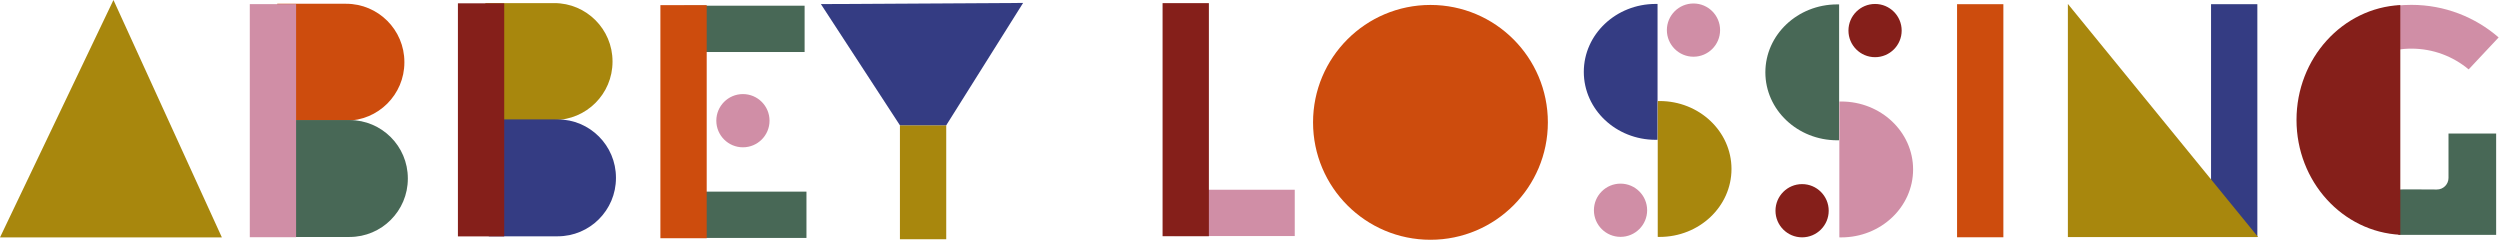
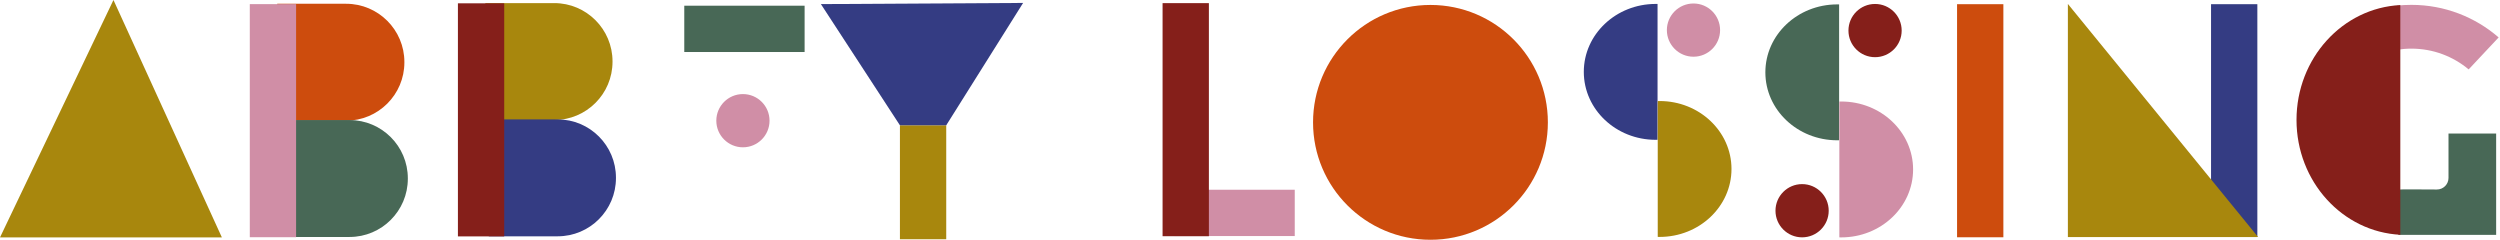
<svg xmlns="http://www.w3.org/2000/svg" fill="none" viewBox="0 0 604 58" height="58" width="604">
-   <path fill="#486856" d="M194.841 57.486V46.298H165.769V57.486H194.841Z" />
  <path fill="#486856" d="M194.393 12.566V1.378L165.321 1.378V12.566L194.393 12.566Z" />
  <path fill="#D08EA6" d="M312.812 57.029V45.841H283.741V57.029H312.812Z" />
  <path fill="#486856" d="M579.322 45.811C579.651 45.727 585.225 45.76 588.734 45.786C590.291 45.797 591.559 44.539 591.559 42.982V32.27H603.069V56.743H579.443L579.322 45.815V45.811Z" />
  <path fill="#D08EA6" d="M603.668 9.043L596.427 16.766C592.677 13.634 587.856 11.751 582.597 11.751C581.394 11.751 580.221 11.85 579.073 12.04V1.364C580.228 1.236 581.405 1.174 582.597 1.174C590.649 1.174 598.013 4.142 603.668 9.039V9.043Z" />
  <path fill="#A8870D" d="M0 57.361L27.412 0L53.608 57.361H0Z" />
-   <path fill="#CD4C0D" d="M170.739 1.243H159.551V57.556H170.739V1.243Z" />
  <path fill="#A8870D" d="M228.61 30.27H217.422V57.8H228.61V30.27Z" />
  <path fill="#851F1A" d="M292.066 0.757H280.878V57.069H292.066V0.757Z" />
  <path fill="#CD4C0D" d="M345.599 57.928C361.265 57.928 373.965 45.228 373.965 29.562C373.965 13.895 361.265 1.195 345.599 1.195C329.932 1.195 317.232 13.895 317.232 29.562C317.232 45.228 329.932 57.928 345.599 57.928Z" />
  <path fill="#D08EA6" d="M409.145 13.702C412.696 13.702 415.574 10.824 415.574 7.273C415.574 3.722 412.696 0.844 409.145 0.844C405.594 0.844 402.716 3.722 402.716 7.273C402.716 10.824 405.594 13.702 409.145 13.702Z" />
-   <path fill="#D08EA6" d="M391.519 57.225C395.07 57.225 397.949 54.347 397.949 50.796C397.949 47.246 395.07 44.367 391.519 44.367C387.969 44.367 385.09 47.246 385.09 50.796C385.09 54.347 387.969 57.225 391.519 57.225Z" />
  <path fill="#343C83" d="M400.464 0.958V33.772C400.314 33.772 400.161 33.779 400.007 33.779C390.417 33.779 382.646 26.429 382.646 17.365C382.646 8.3 390.417 0.95 400.007 0.95C400.161 0.95 400.314 0.95 400.464 0.958Z" />
  <path fill="#A8870D" d="M400.51 24.418V57.233C400.66 57.233 400.813 57.24 400.967 57.24C410.557 57.24 418.328 49.89 418.328 40.826C418.328 31.758 410.557 24.411 400.967 24.411C400.813 24.411 400.66 24.411 400.51 24.418Z" />
  <path fill="#851F1A" d="M453.015 13.815C456.565 13.815 459.444 10.937 459.444 7.386C459.444 3.835 456.565 0.957 453.015 0.957C449.464 0.957 446.585 3.835 446.585 7.386C446.585 10.937 449.464 13.815 453.015 13.815Z" />
  <path fill="#851F1A" d="M435.386 57.34C438.936 57.34 441.815 54.461 441.815 50.911C441.815 47.36 438.936 44.481 435.386 44.481C431.835 44.481 428.957 47.36 428.957 50.911C428.957 54.461 431.835 57.34 435.386 57.34Z" />
  <path fill="#486856" d="M444.33 1.071V33.885C444.18 33.885 444.027 33.893 443.873 33.893C434.283 33.893 426.512 26.542 426.512 17.478C426.512 8.414 434.283 1.063 443.873 1.063C444.027 1.063 444.18 1.063 444.33 1.071Z" />
  <path fill="#D08EA6" d="M444.386 24.532V57.346C444.536 57.346 444.69 57.354 444.843 57.354C454.434 57.354 462.204 50.003 462.204 40.939C462.204 31.871 454.434 24.524 444.843 24.524C444.69 24.524 444.536 24.524 444.386 24.532Z" />
  <path fill="#851F1A" d="M579.916 1.224V56.721C565.951 56.019 554.836 43.859 554.836 28.972C554.836 14.086 565.951 1.925 579.916 1.224Z" />
  <path fill="#CD4C0D" d="M484.014 1.013H472.826V57.325H484.014V1.013Z" />
  <path fill="#343C83" d="M545.376 1.013H534.188V57.157H545.376V1.013Z" />
  <path fill="#D08EA6" d="M179.491 35.589C183.042 35.589 185.92 32.71 185.92 29.16C185.92 25.609 183.042 22.73 179.491 22.73C175.94 22.73 173.062 25.609 173.062 29.16C173.062 32.71 175.94 35.589 179.491 35.589Z" />
  <path fill="#CD4C0D" d="M66.976 0.91H83.624C91.391 0.91 97.7 7.219 97.7 14.986V15.077C97.7 22.844 91.391 29.152 83.624 29.152H66.976V0.91Z" />
  <path fill="#486856" d="M67.809 29.01H84.458C92.224 29.01 98.533 35.318 98.533 43.085V43.176C98.533 50.943 92.224 57.252 84.458 57.252H67.809V29.01Z" />
  <path fill="#D08EA6" d="M71.537 0.998H60.35V57.31H71.537V0.998Z" />
  <path fill="#A8870D" d="M117.261 0.749H133.909C141.676 0.749 147.985 7.058 147.985 14.824V14.916C147.985 22.683 141.676 28.991 133.909 28.991H117.261V0.749Z" />
  <path fill="#343C83" d="M118.091 28.849H134.739C142.506 28.849 148.815 35.157 148.815 42.924V43.015C148.815 50.782 142.506 57.091 134.739 57.091H118.091V28.849Z" />
  <path fill="#851F1A" d="M121.82 0.801H110.632V57.113H121.82V0.801Z" />
  <path fill="#343C83" d="M198.329 0.99L217.422 30.271H228.61L247.181 0.709L198.329 0.99Z" />
-   <path fill="#A8870D" d="M545.553 57.266L542.49 57.281H499.599V0.95L545.553 57.266Z" />
+   <path fill="#A8870D" d="M545.553 57.266L542.49 57.281H499.599V0.95Z" />
</svg>